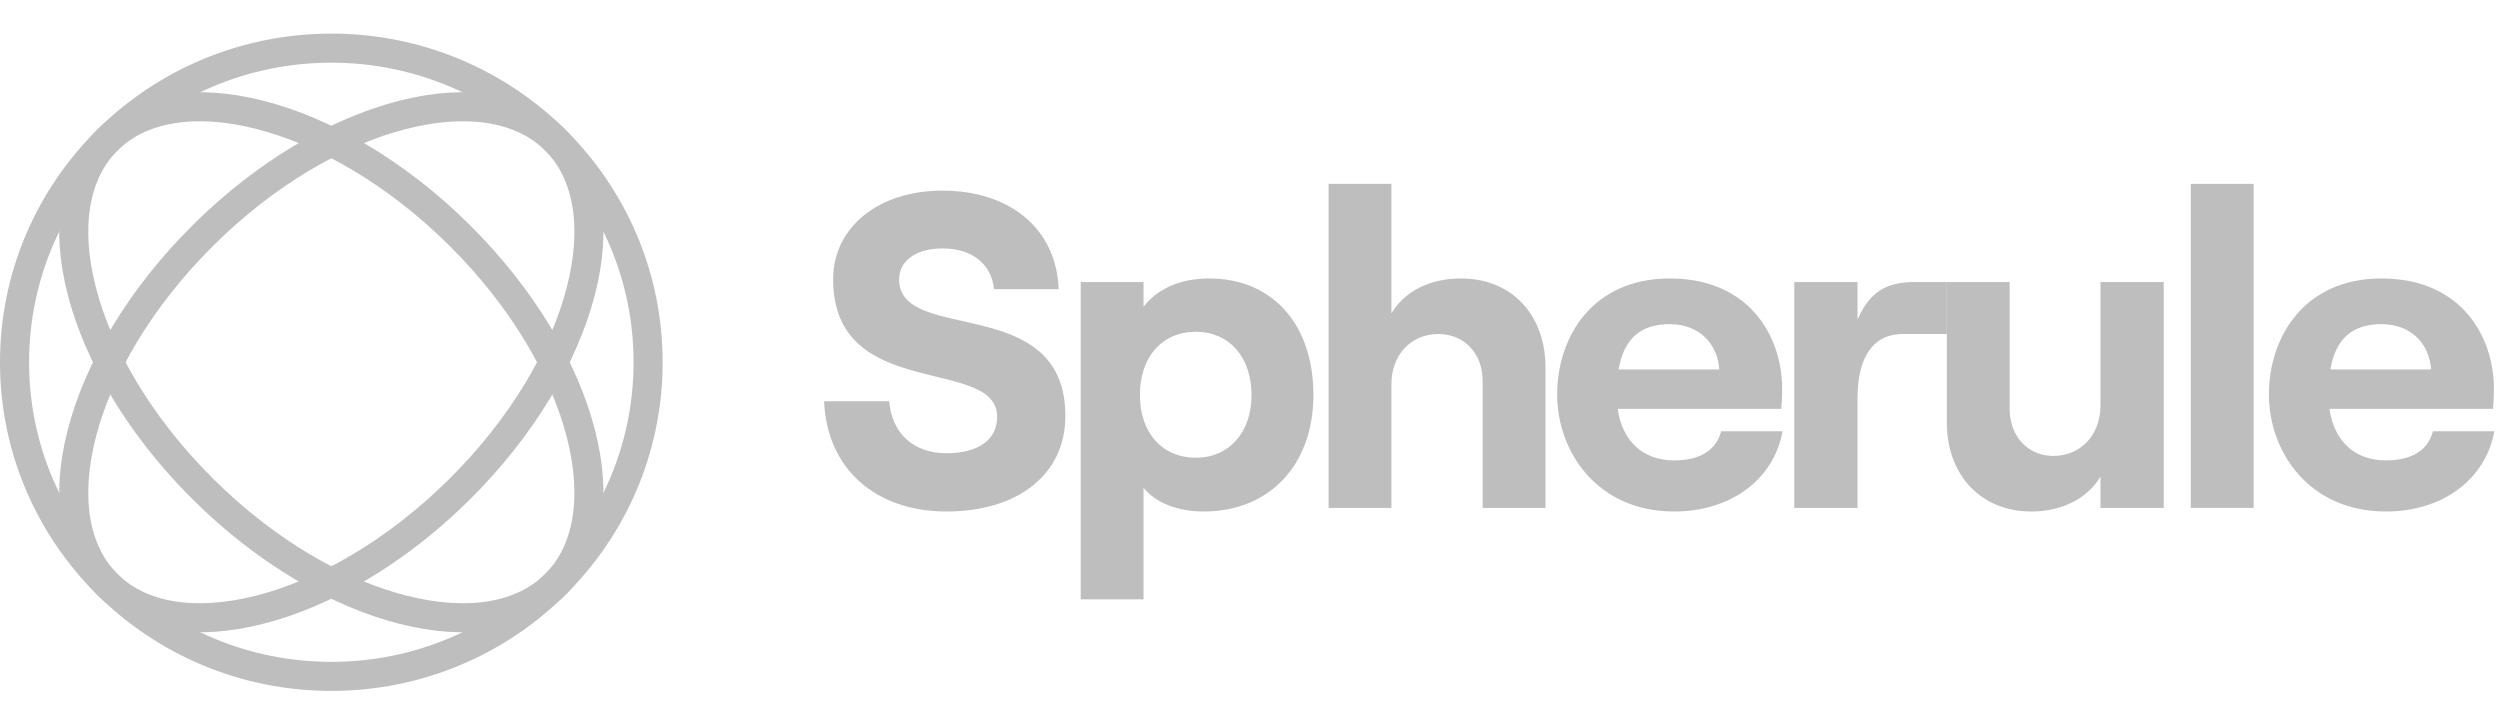
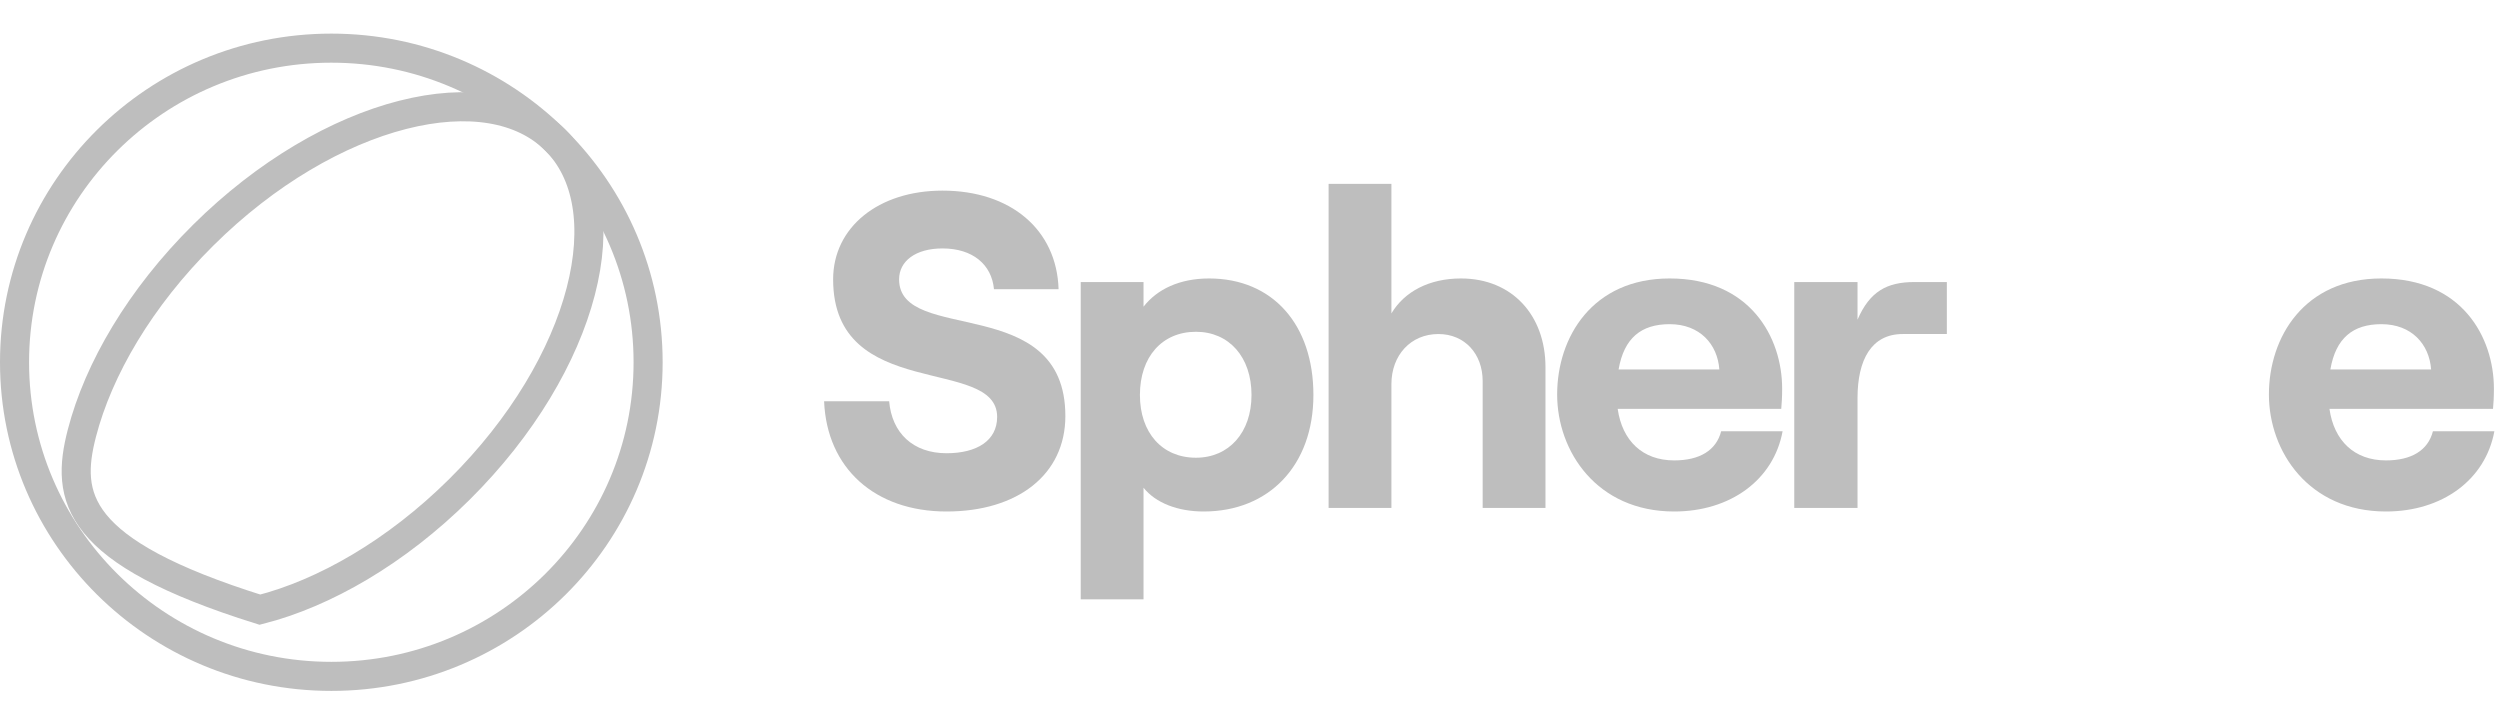
<svg xmlns="http://www.w3.org/2000/svg" width="258" height="74" viewBox="0 0 258 74" fill="none">
  <path d="M66.885 37.385C66.885 55.277 52.26 69.802 34.193 69.802C16.126 69.802 1.5 55.277 1.5 37.385C1.5 19.493 16.126 4.969 34.193 4.969C52.26 4.969 66.885 19.493 66.885 37.385Z" stroke="#BEBEBE" stroke-width="3" />
-   <path d="M47.415 50.501C40.895 56.967 33.481 61.219 26.824 62.918C20.129 64.625 14.496 63.7 11.08 60.312C7.664 56.923 6.731 51.336 8.453 44.695C10.165 38.091 14.451 30.737 20.971 24.27C27.49 17.803 34.904 13.551 41.562 11.853C48.257 10.145 53.89 11.07 57.306 14.459C60.722 17.847 61.655 23.435 59.933 30.076C58.221 36.679 53.934 44.034 47.415 50.501Z" stroke="#BEBEBE" stroke-width="3" />
-   <path d="M47.415 24.27C53.935 30.737 58.222 38.091 59.934 44.695C61.655 51.336 60.722 56.923 57.306 60.312C53.89 63.7 48.258 64.625 41.562 62.918C34.905 61.22 27.491 56.968 20.971 50.501C14.452 44.034 10.165 36.679 8.453 30.076C6.732 23.435 7.664 17.848 11.08 14.459C14.496 11.07 20.129 10.145 26.824 11.853C33.482 13.551 40.896 17.803 47.415 24.27Z" stroke="#BEBEBE" stroke-width="3" />
+   <path d="M47.415 50.501C40.895 56.967 33.481 61.219 26.824 62.918C7.664 56.923 6.731 51.336 8.453 44.695C10.165 38.091 14.451 30.737 20.971 24.27C27.49 17.803 34.904 13.551 41.562 11.853C48.257 10.145 53.89 11.07 57.306 14.459C60.722 17.847 61.655 23.435 59.933 30.076C58.221 36.679 53.934 44.034 47.415 50.501Z" stroke="#BEBEBE" stroke-width="3" />
  <path d="M97.683 52.787C105.003 52.787 109.945 48.994 109.945 42.935C109.945 30.124 92.787 35.582 92.787 28.829C92.787 26.933 94.512 25.638 97.263 25.638C100.387 25.638 102.345 27.303 102.578 29.847H109.246C109.059 23.695 104.303 19.672 97.263 19.672C90.642 19.672 85.979 23.464 85.979 28.829C85.979 41.548 102.905 36.692 102.905 43.028C102.905 45.479 100.807 46.774 97.683 46.774C94.232 46.774 92.041 44.693 91.761 41.409H85.047C85.326 48.3 90.269 52.787 97.683 52.787Z" fill="#BEBEBE" />
  <path d="M111.531 61.852H118.012V50.336C119.271 51.908 121.556 52.787 124.213 52.787C130.974 52.787 135.544 48.023 135.544 40.762C135.544 33.501 131.347 28.737 124.773 28.737C121.742 28.737 119.411 29.847 118.012 31.651V29.107H111.531V61.852ZM123.421 47.237C119.924 47.237 117.639 44.647 117.639 40.762C117.639 36.831 119.924 34.24 123.421 34.24C126.824 34.24 129.156 36.831 129.156 40.762C129.156 44.647 126.824 47.237 123.421 47.237Z" fill="#BEBEBE" />
  <path d="M137.112 52.417H143.593V39.652C143.593 36.645 145.598 34.472 148.442 34.472C151.146 34.472 153.011 36.507 153.011 39.328V52.417H159.493V37.894C159.493 32.529 156.042 28.737 150.773 28.737C147.51 28.737 144.945 30.078 143.593 32.344V18.978H137.112V52.417Z" fill="#BEBEBE" />
  <path d="M177.623 44.508C177.11 46.497 175.385 47.514 172.774 47.514C169.51 47.514 167.412 45.479 166.945 42.196H183.824C183.871 41.687 183.918 40.993 183.918 40.114C183.918 34.795 180.607 28.737 172.308 28.737C164.334 28.737 160.698 34.795 160.698 40.715C160.698 46.589 164.801 52.787 172.774 52.787C178.555 52.787 183.032 49.549 183.964 44.508H177.623ZM172.308 33.454C175.432 33.454 177.25 35.535 177.436 38.126H167.039C167.598 34.888 169.37 33.454 172.308 33.454Z" fill="#BEBEBE" />
  <path d="M200.915 34.472V29.107H197.571C194.727 29.107 192.955 30.078 191.696 32.992V29.107H185.168V52.417H191.696V41.086C191.696 37.108 193.142 34.472 196.359 34.472H200.915Z" fill="#BEBEBE" />
-   <path d="M223.296 29.107H216.768V41.872C216.768 44.832 214.763 47.052 211.919 47.052C209.261 47.052 207.396 45.017 207.396 42.196V29.107H200.915V43.629C200.915 48.948 204.365 52.787 209.634 52.787C212.851 52.787 215.463 51.399 216.768 49.179V52.417H223.296V29.107Z" fill="#BEBEBE" />
-   <path d="M226.094 52.417H232.575V18.978H226.094V52.417Z" fill="#BEBEBE" />
  <path d="M251.078 44.508C250.565 46.497 248.84 47.514 246.229 47.514C242.965 47.514 240.867 45.479 240.4 42.196H257.279C257.326 41.687 257.372 40.993 257.372 40.114C257.372 34.795 254.062 28.737 245.762 28.737C237.789 28.737 234.152 34.795 234.152 40.715C234.152 46.589 238.256 52.787 246.229 52.787C252.01 52.787 256.487 49.549 257.419 44.508H251.078ZM245.762 33.454C248.886 33.454 250.705 35.535 250.891 38.126H240.494C241.053 34.888 242.825 33.454 245.762 33.454Z" fill="#BEBEBE" />
</svg>